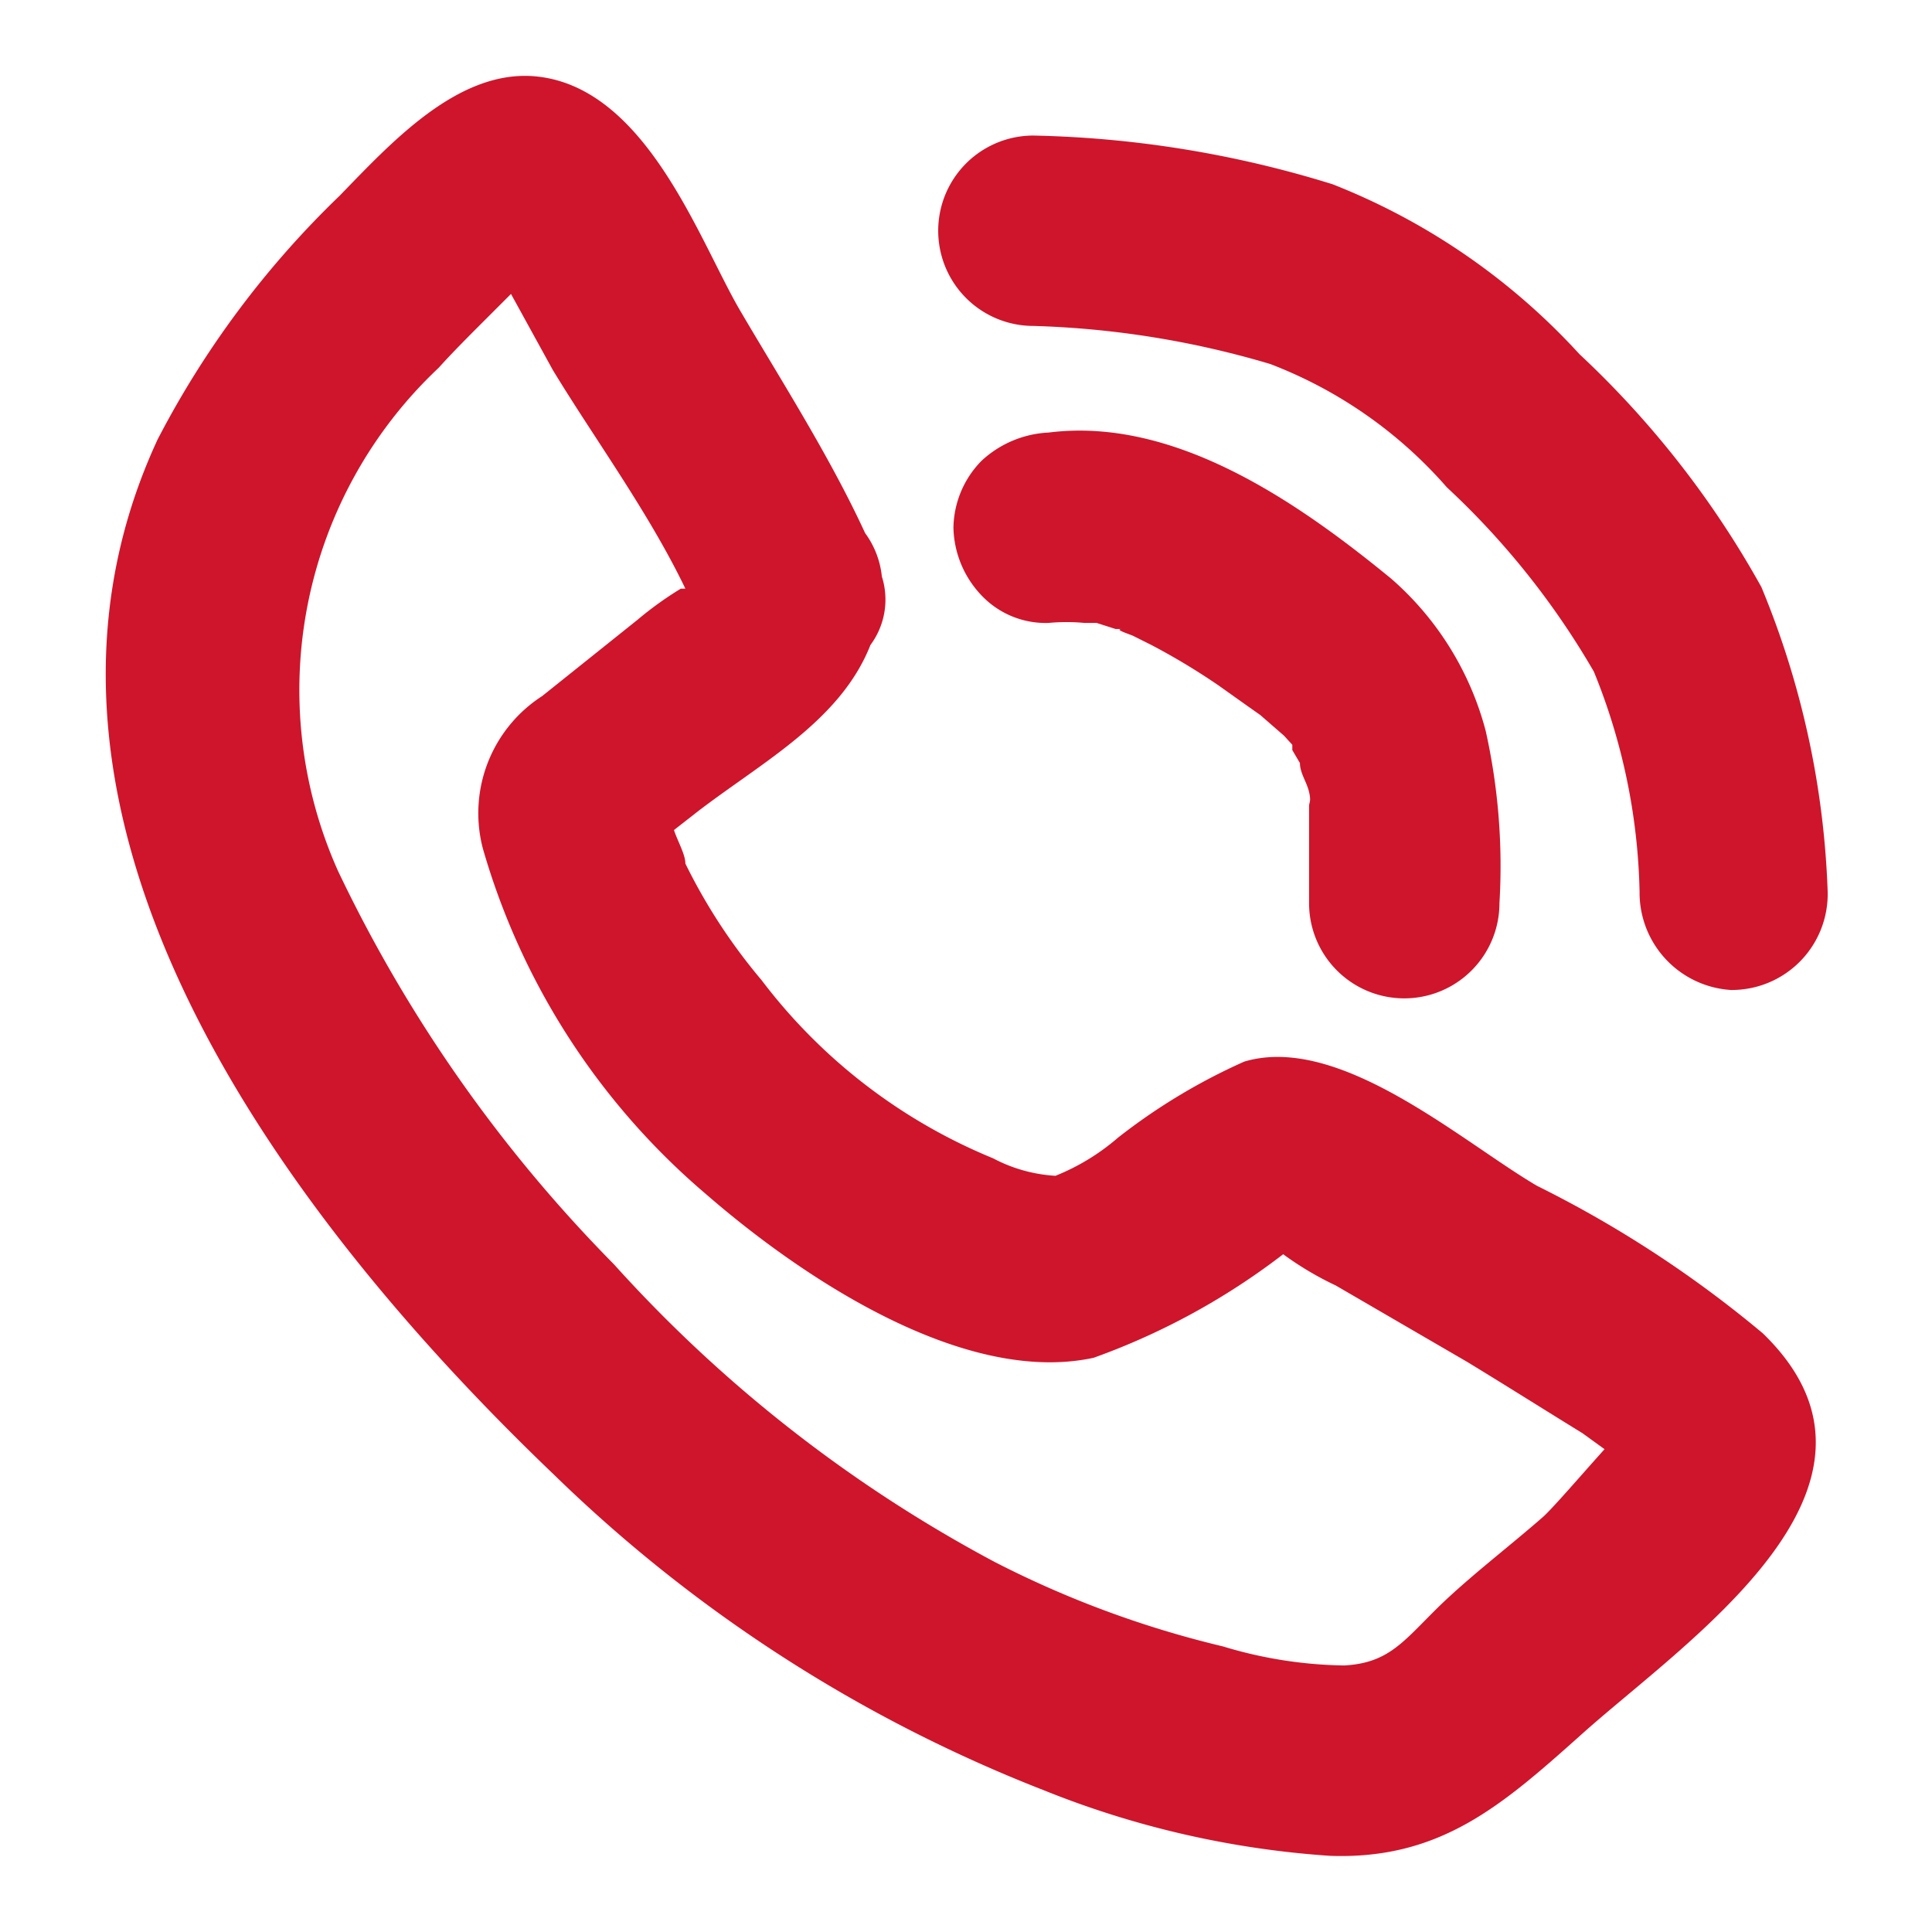
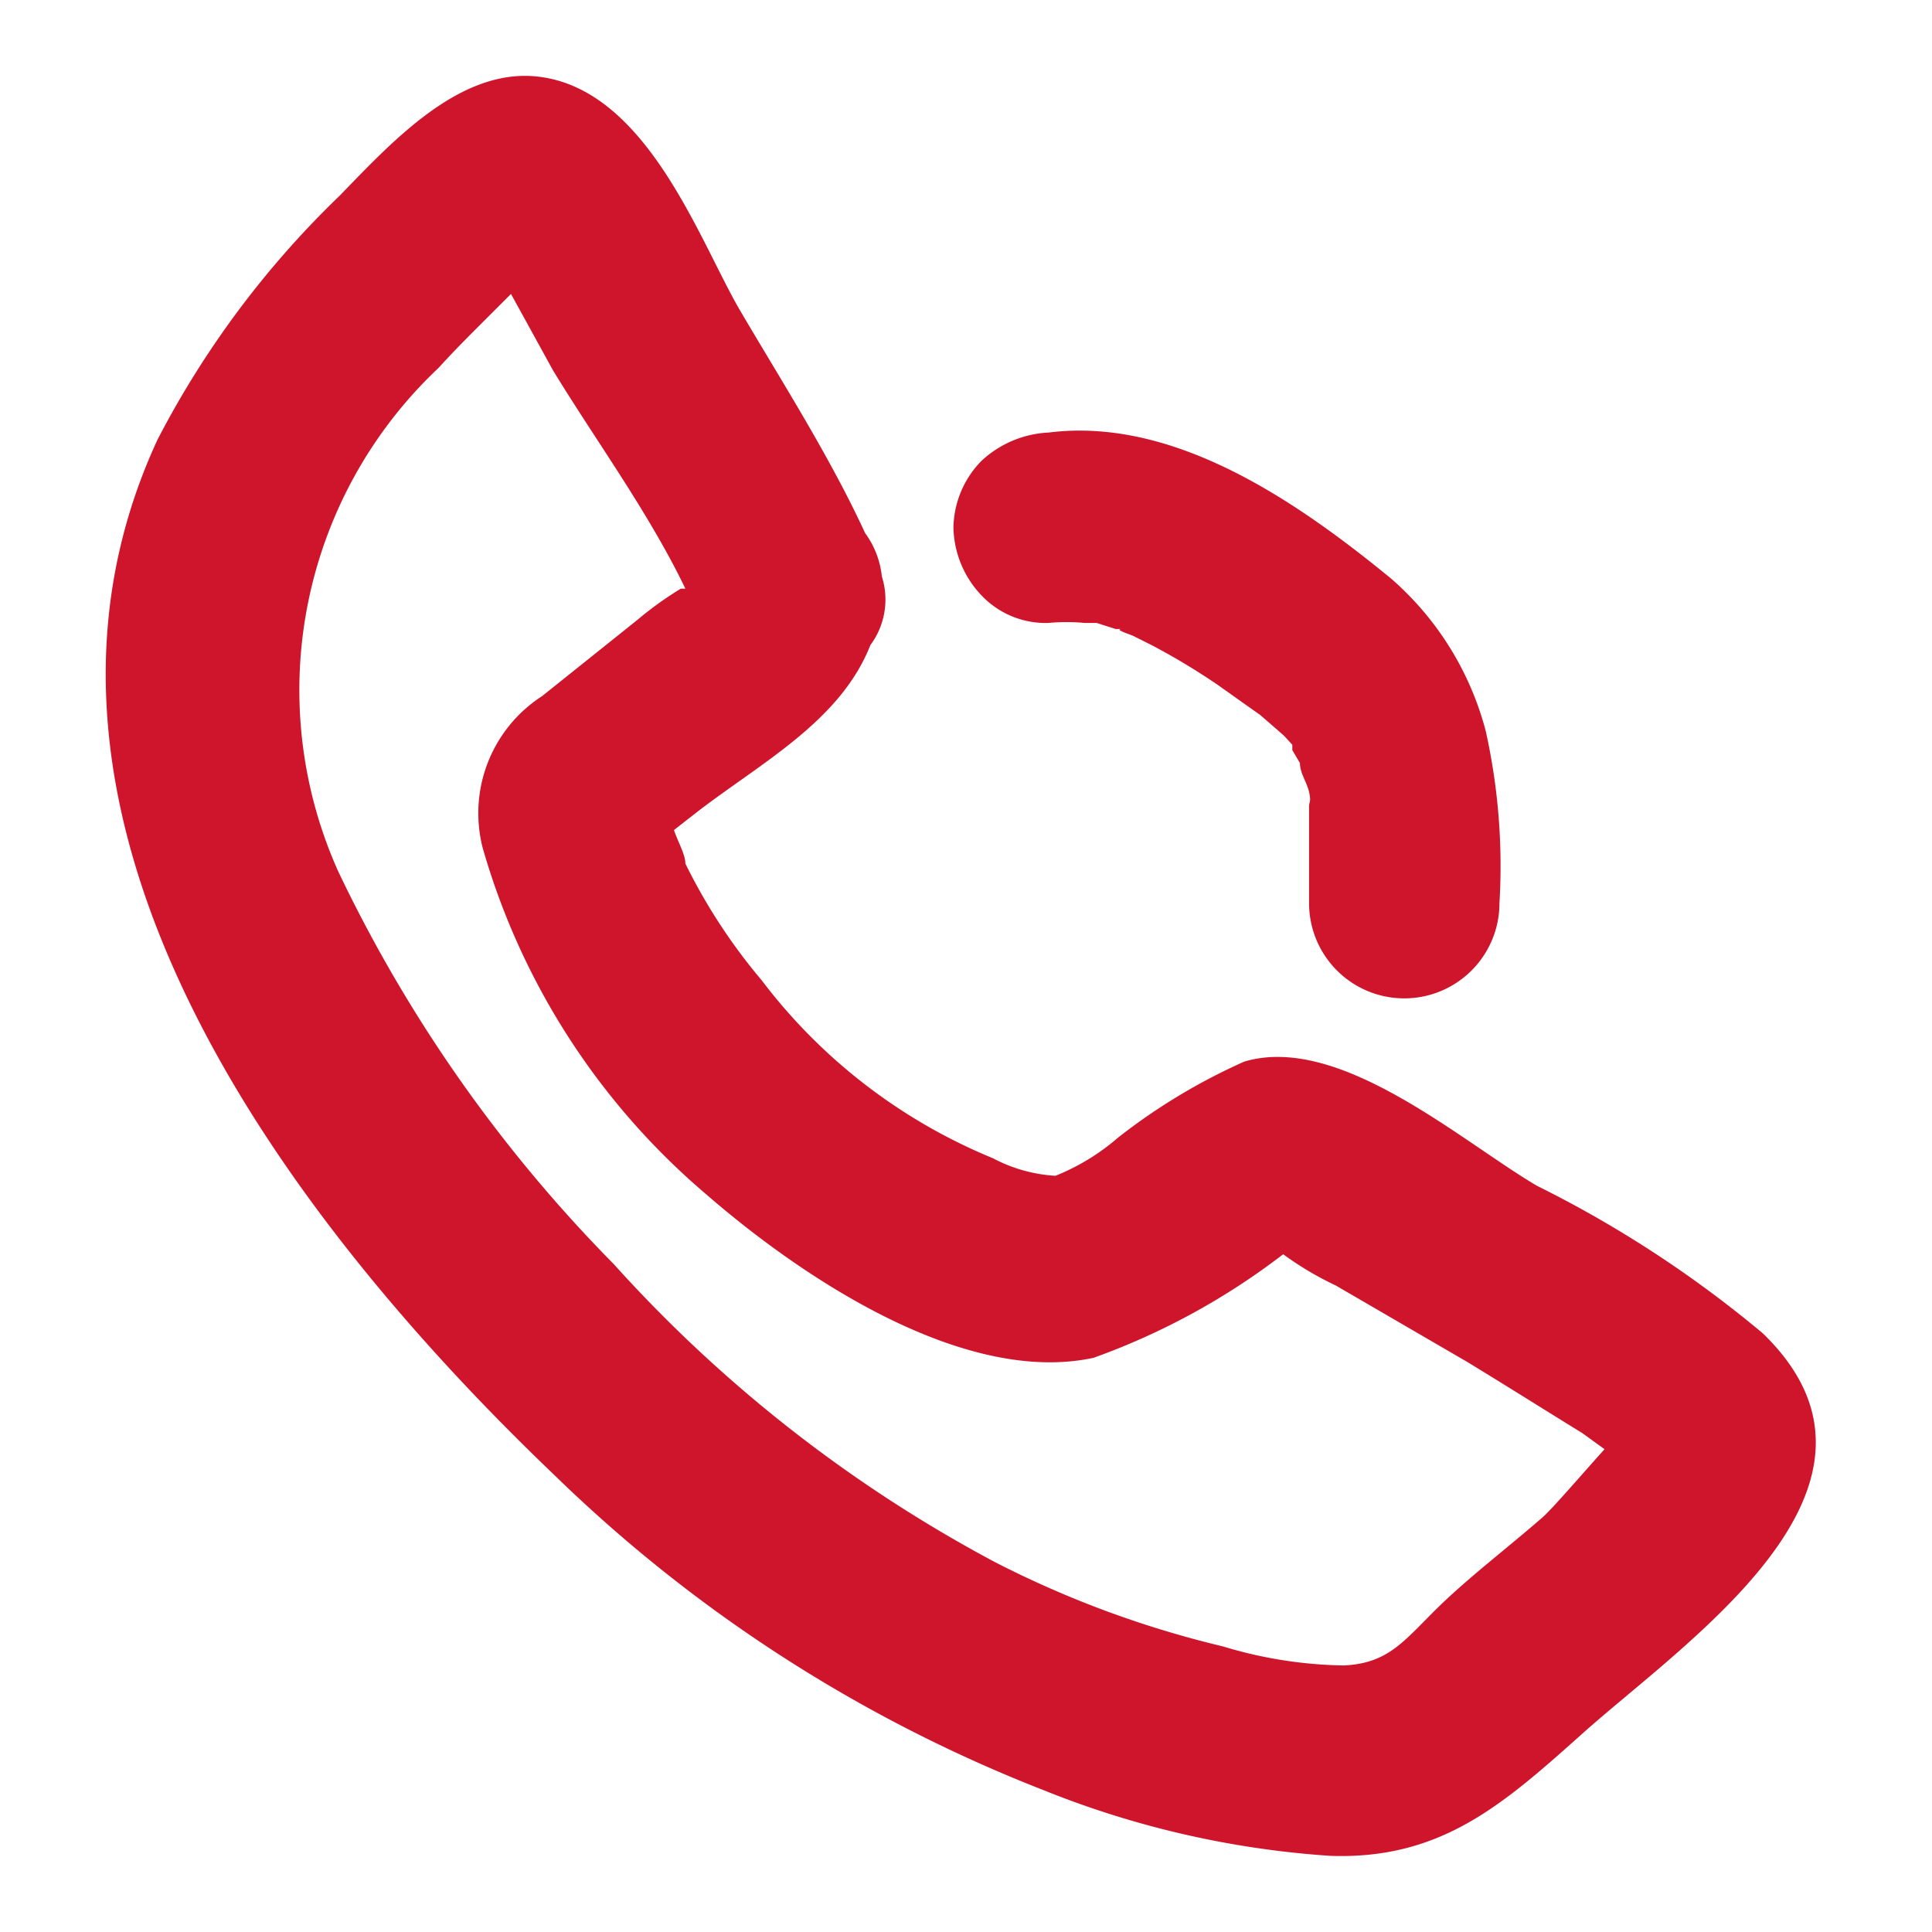
<svg xmlns="http://www.w3.org/2000/svg" viewBox="0 0 25.37 25.37">
  <defs>
    <style>.cls-1{fill:#cf152b;}.cls-2{fill:none;}</style>
  </defs>
  <g id="Слой_2" data-name="Слой 2">
    <g id="Слой_1-2" data-name="Слой 1">
      <path class="cls-1" d="M20.18,15.57c-1-.59-2.59-2-3.84-1.63a7.87,7.87,0,0,0-1.66,1,2.91,2.91,0,0,1-.82.5,2,2,0,0,1-.82-.23A7.28,7.28,0,0,1,10,12.87,7.48,7.48,0,0,1,9,11.34c0-.12-.1-.29-.15-.44l.32-.25c.85-.65,1.87-1.19,2.26-2.18a1,1,0,0,0,.15-.9A1.16,1.16,0,0,0,11.36,7C10.9,6,10.26,5,9.72,4.08S8.48,1.11,7,1C6,.93,5.14,1.87,4.46,2.57a12.28,12.28,0,0,0-2.39,3.2c-2.32,5,1.75,10.29,5.21,13.6a19.23,19.23,0,0,0,6.43,4.14,12.24,12.24,0,0,0,3.76.86c1.44.05,2.25-.66,3.27-1.57,1.36-1.23,4.49-3.27,2.41-5.29A15,15,0,0,0,20.18,15.57Zm.07,4.36c-.47.41-1,.81-1.42,1.23s-.62.68-1.18.71a5.74,5.74,0,0,1-1.59-.25,13.28,13.28,0,0,1-3-1.11,18.33,18.33,0,0,1-5-3.91,18.93,18.93,0,0,1-3.62-5.16A5.81,5.81,0,0,1,5.76,4.83c.19-.21.39-.41.59-.61l.36-.36h0l.55,1C7.8,5.75,8.52,6.73,9,7.73l-.06,0a4.57,4.57,0,0,0-.57.41l-1.25,1a1.83,1.83,0,0,0-.78,2,9.34,9.34,0,0,0,2.93,4.54c1.23,1.07,3.37,2.52,5.09,2.15a9.14,9.14,0,0,0,2.49-1.36c.55-.33,0,0,0,0a4.19,4.19,0,0,0,.69.41l1.72,1c.51.31,1,.62,1.52.94l.29.21C20.79,19.34,20.37,19.83,20.25,19.93Z" />
      <path class="cls-1" d="M14.88,8.35l.24.12A8.79,8.79,0,0,1,16,9l.38.27.17.12h0l.31.27.11.12,0,.07.1.17v0c0,.13.09.25.12.38s0,.13,0,.19v0c0,.11,0,.09,0,0,0,.11,0,.22,0,.34q0,.46,0,.93a1.25,1.25,0,0,0,2.5,0,8.16,8.16,0,0,0-.18-2.26A4,4,0,0,0,18.27,7.6c-1.22-1-2.84-2.13-4.5-1.92a1.39,1.39,0,0,0-.88.37,1.28,1.28,0,0,0-.37.88,1.33,1.33,0,0,0,.37.89,1.16,1.16,0,0,0,.88.36,2.5,2.5,0,0,1,.47,0h0l.16,0,.25.08.09,0C14.61,8.26,14.84,8.33,14.88,8.35ZM17.08,10Zm-.14-.26,0,0Z" />
-       <path class="cls-1" d="M17.24,10.6h0v0Z" />
-       <path class="cls-1" d="M13.57,4.28a12.1,12.1,0,0,1,3.11.5A5.86,5.86,0,0,1,19,6.4a10.44,10.44,0,0,1,1.93,2.42,8.07,8.07,0,0,1,.6,2.89A1.28,1.28,0,0,0,22.73,13,1.26,1.26,0,0,0,24,11.71a11.44,11.44,0,0,0-.87-4,12.45,12.45,0,0,0-2.39-3.06A8.71,8.71,0,0,0,17.5,2.42a14.17,14.17,0,0,0-3.93-.64,1.25,1.25,0,0,0,0,2.5Z" />
-       <rect class="cls-2" width="25.37" height="25.37" />
    </g>
  </g>
</svg>